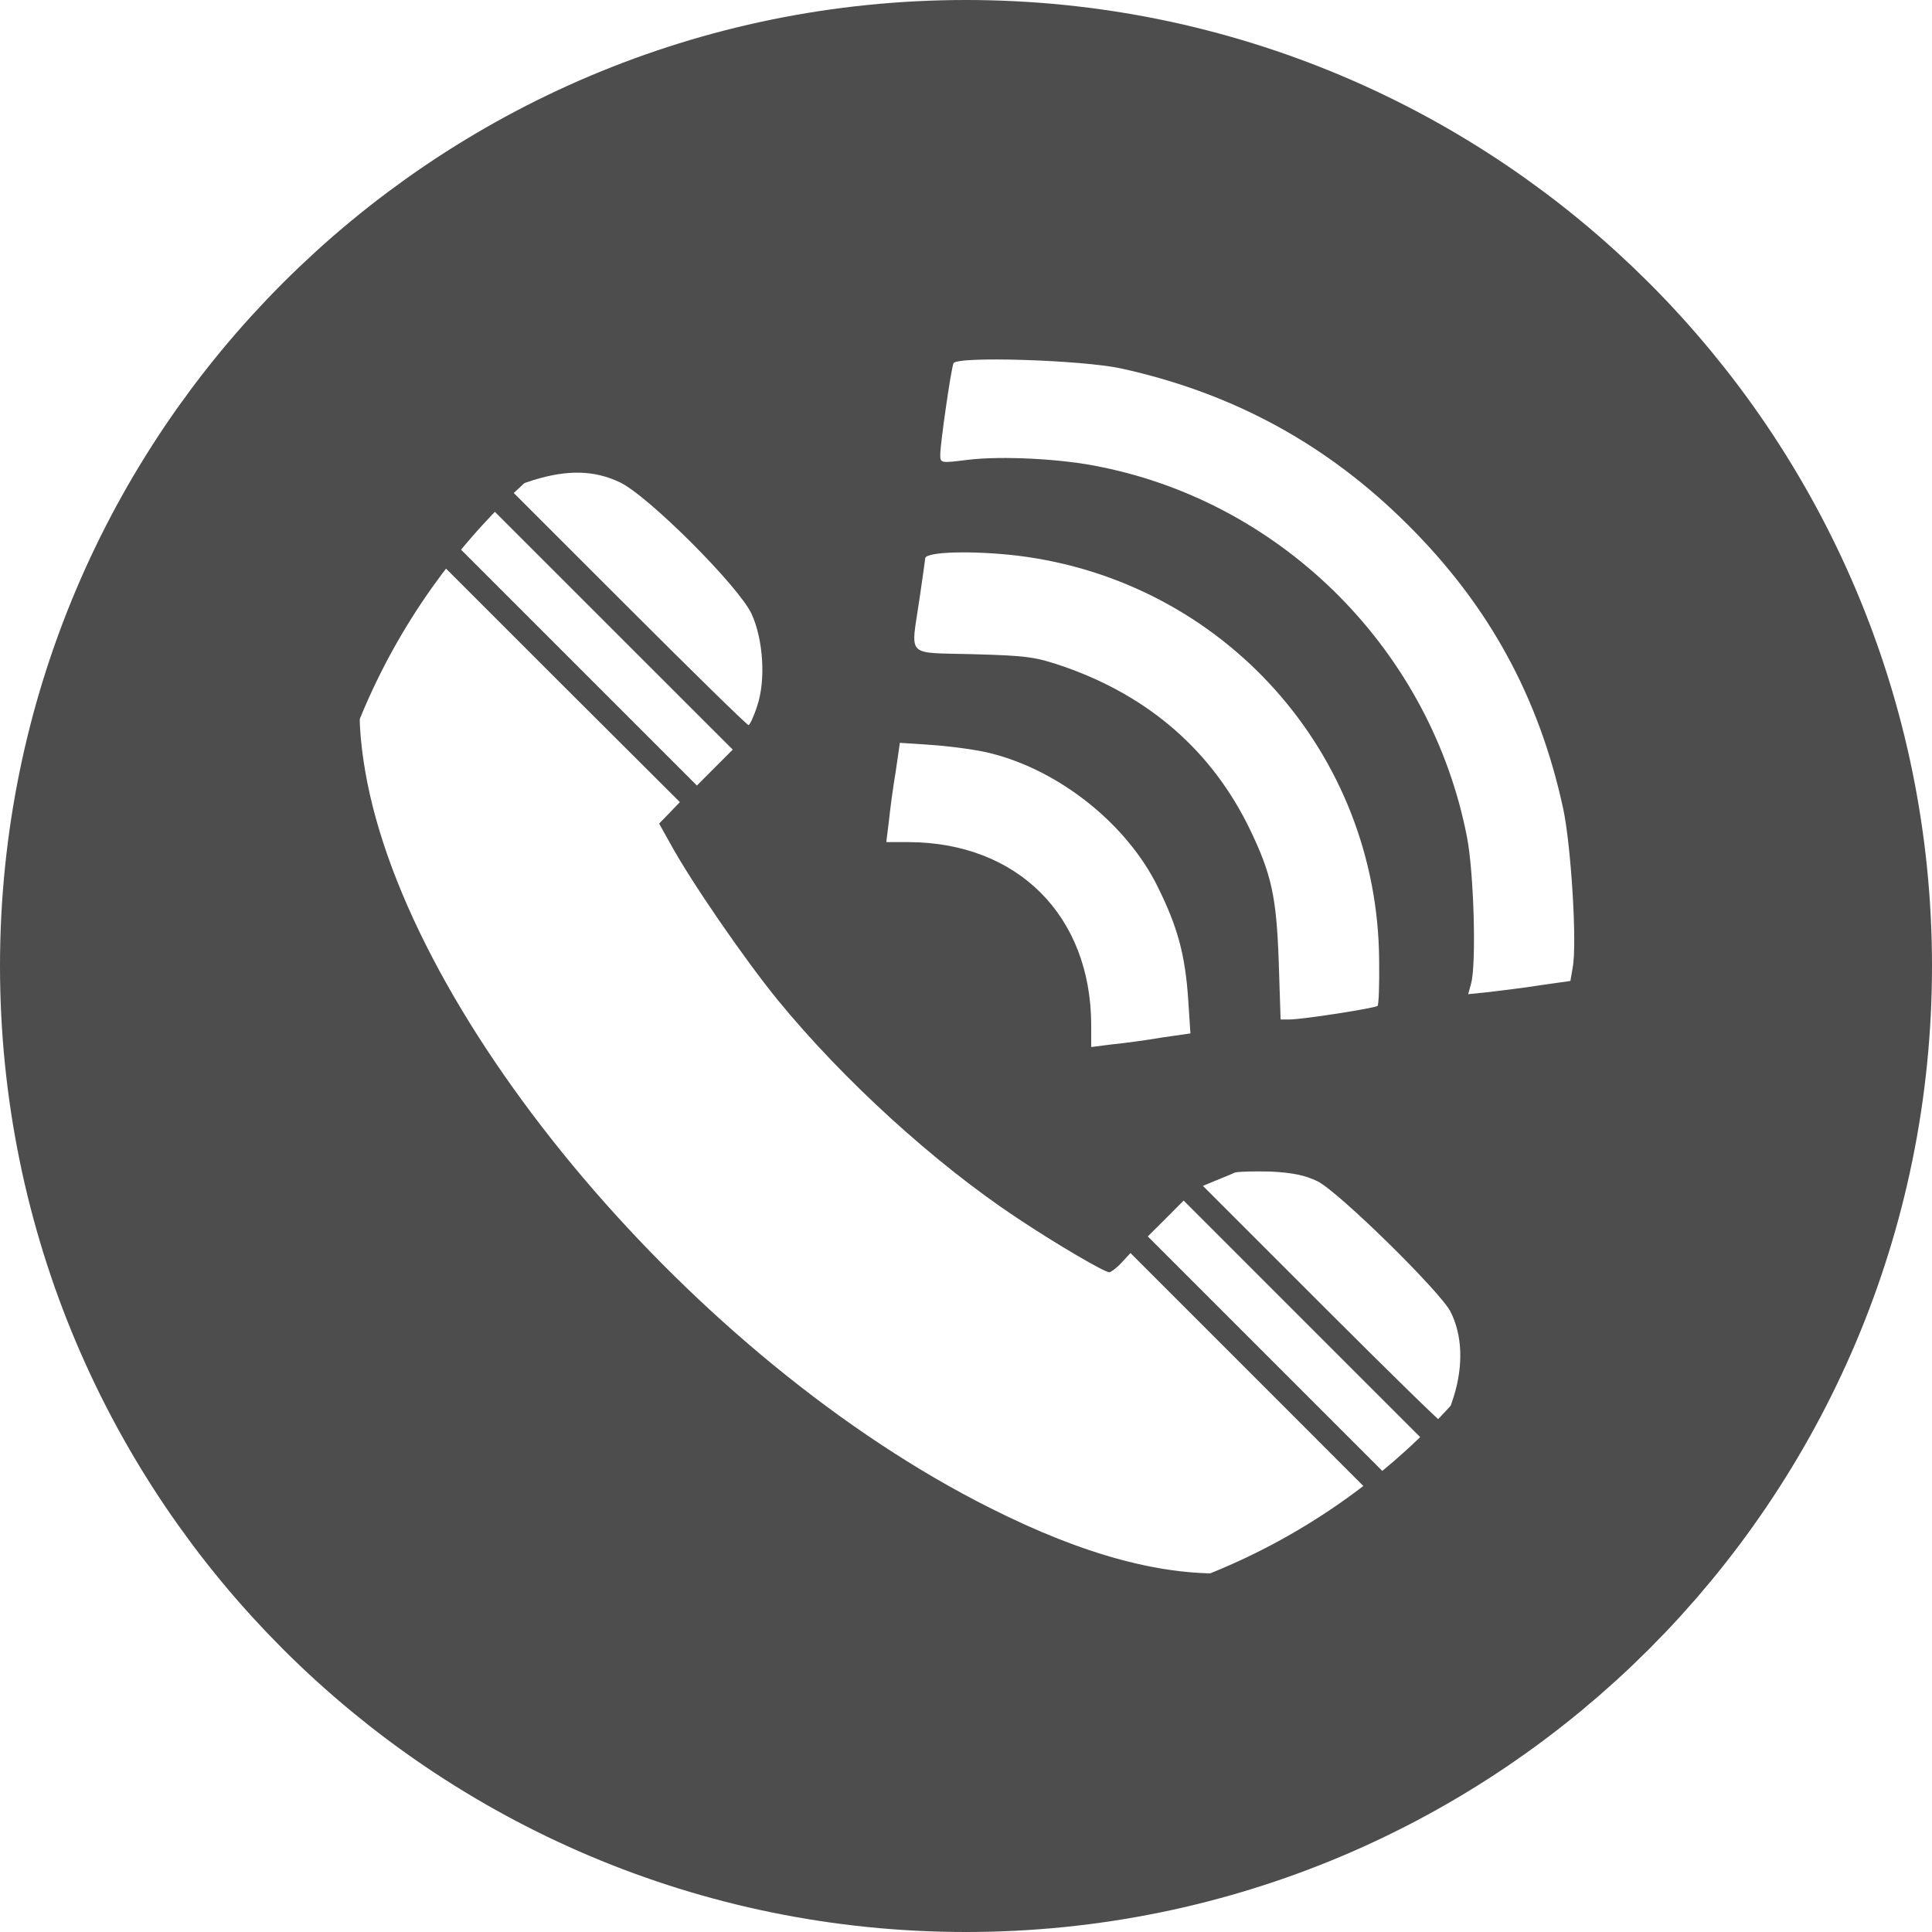
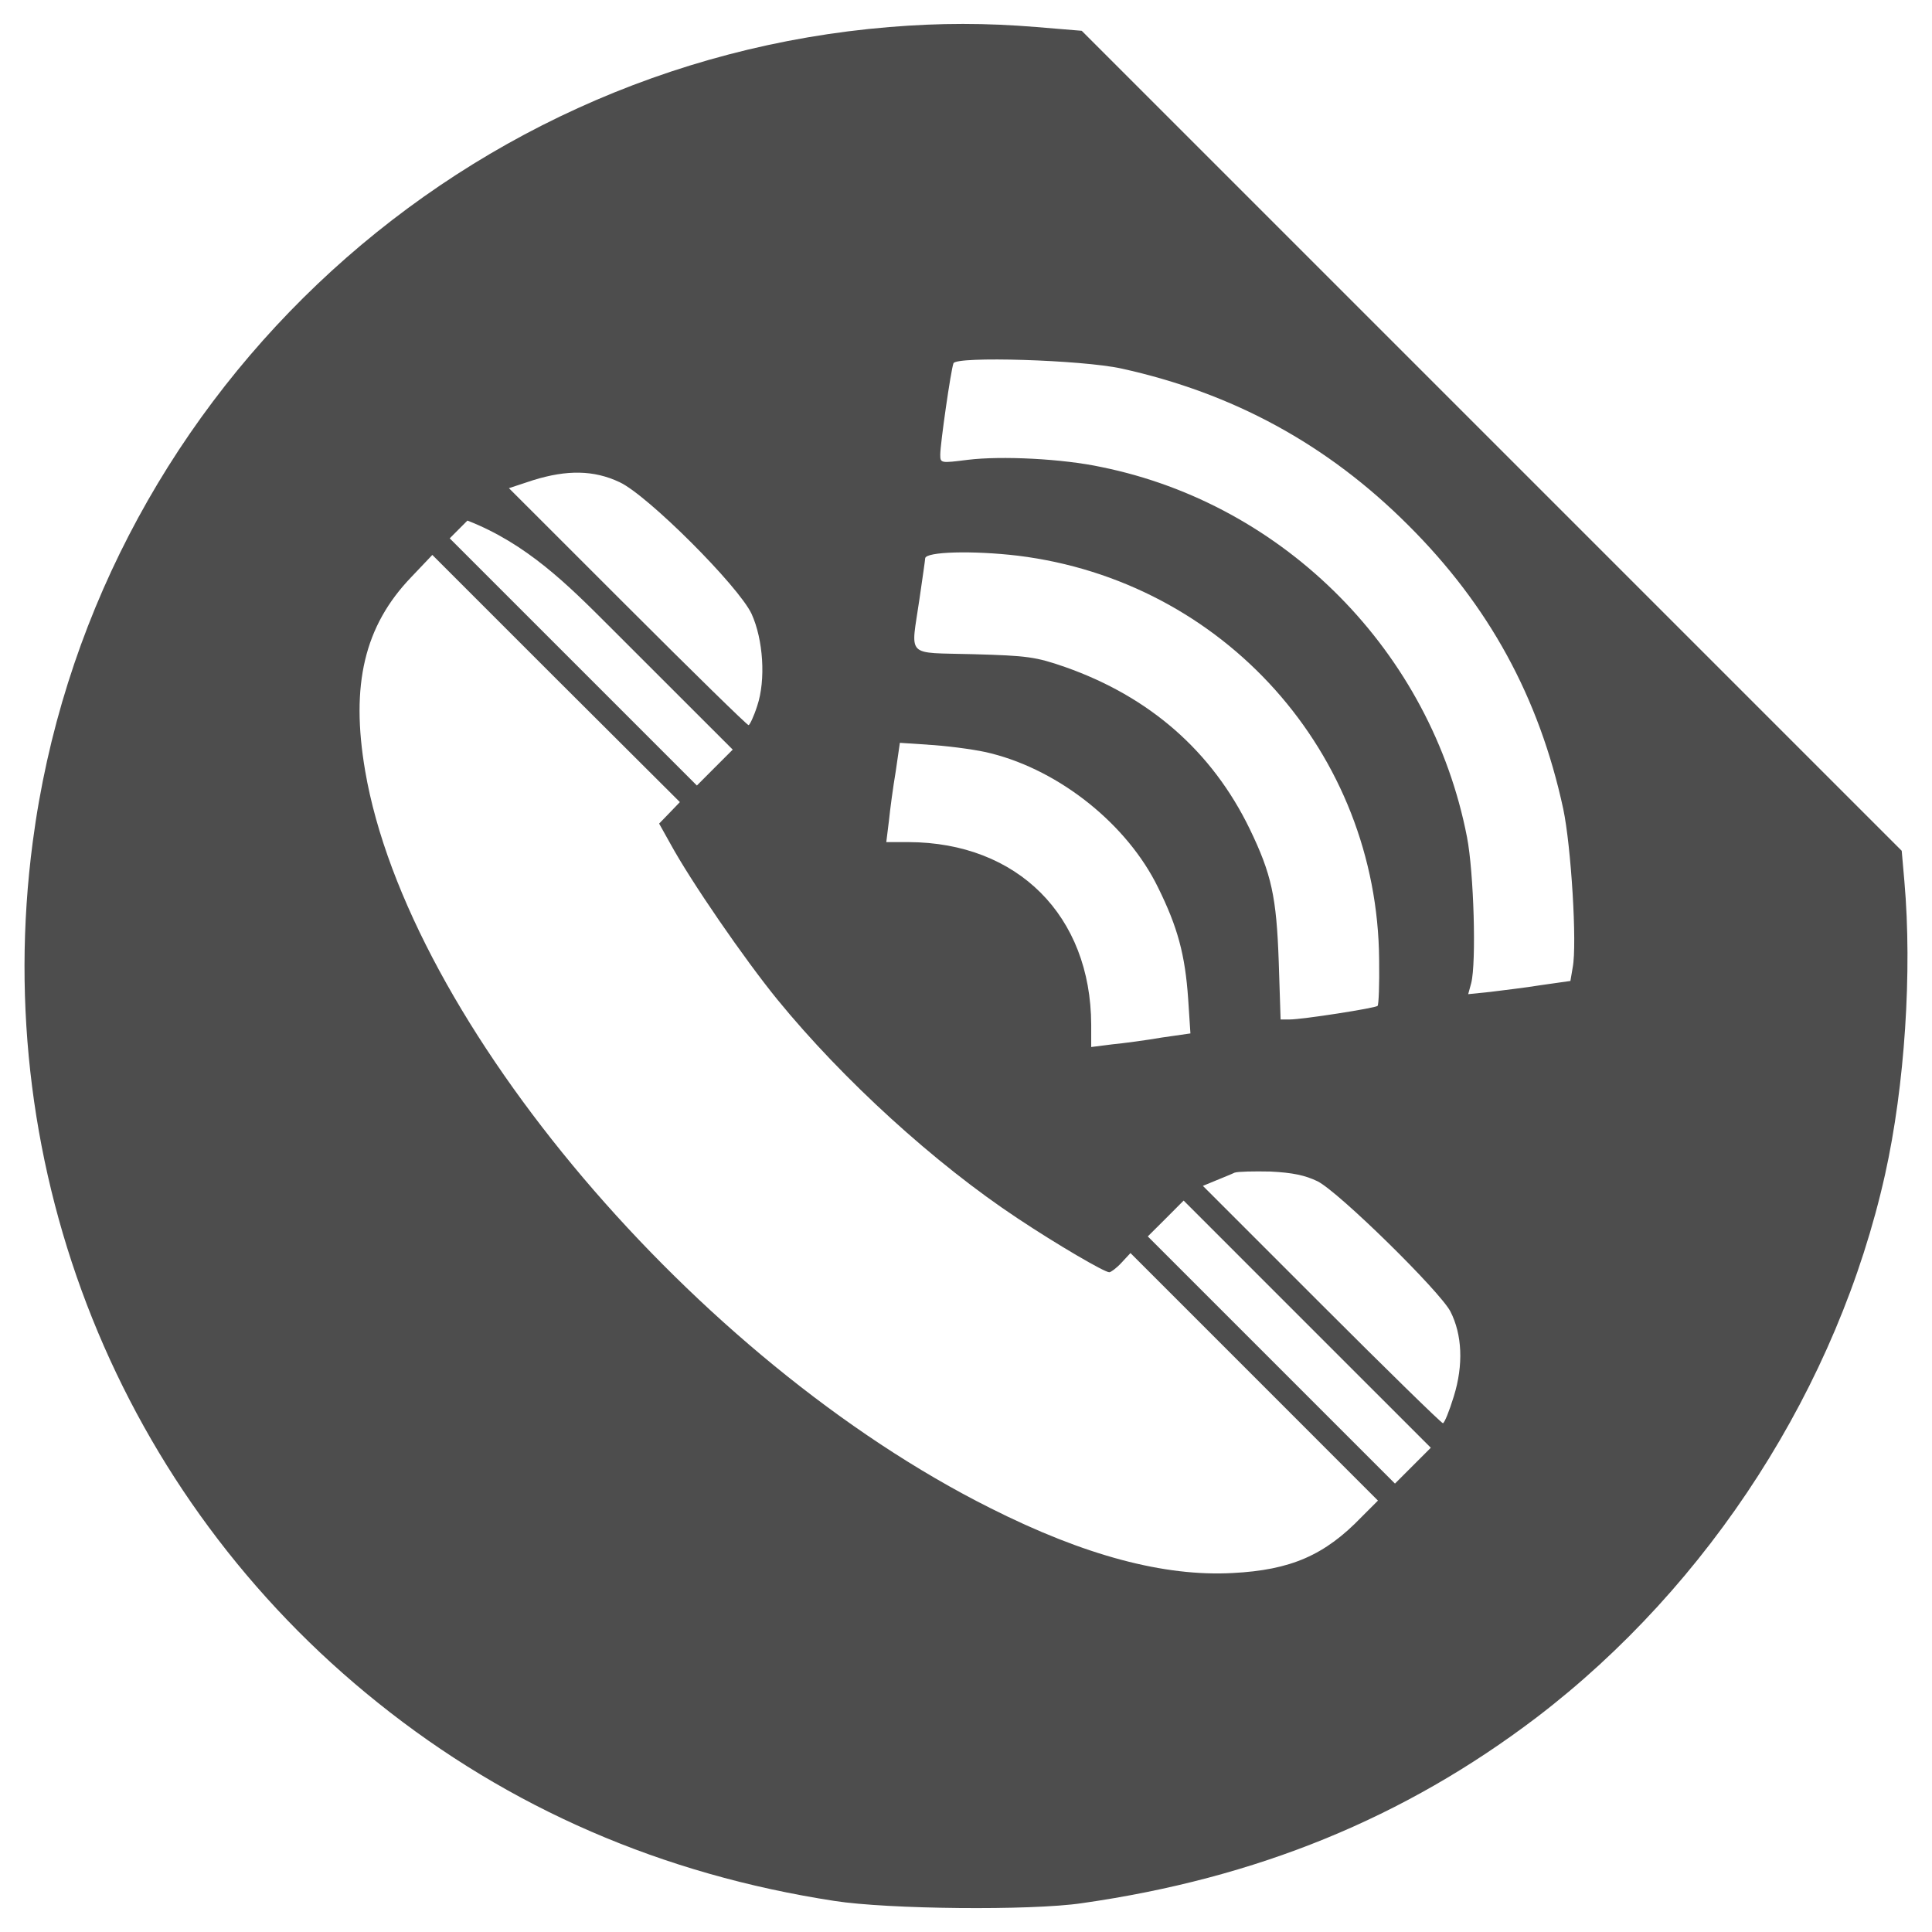
<svg xmlns="http://www.w3.org/2000/svg" viewBox="0 0 31.00 31.00" data-guides="{&quot;vertical&quot;:[],&quot;horizontal&quot;:[]}">
  <defs />
-   <path fill="#4d4d4d" stroke="none" fill-opacity="1" stroke-width="1" stroke-opacity="1" id="tSvga1d0e12c35" title="Path 35" d="M14.27 0.434C7.204 1.015 1.446 6.495 0.525 13.512C-0.171 18.792 1.924 24.011 6.065 27.323C8.178 29.018 10.631 30.078 13.392 30.502C14.251 30.635 16.534 30.659 17.357 30.538C20.167 30.138 22.534 29.169 24.653 27.559C27.439 25.434 29.491 22.237 30.248 18.84C30.563 17.423 30.684 15.589 30.557 14.142C30.543 13.978 30.529 13.815 30.514 13.651C28.32 11.457 19.549 2.686 17.357 0.494C17.115 0.474 16.873 0.454 16.631 0.434C15.819 0.367 15.081 0.367 14.27 0.434ZM17.993 5.913C19.785 6.307 21.299 7.13 22.595 8.426C23.89 9.716 24.696 11.187 25.083 12.979C25.21 13.579 25.307 15.153 25.235 15.522C25.223 15.595 25.21 15.667 25.198 15.74C25.041 15.762 24.884 15.784 24.726 15.807C24.472 15.849 24.102 15.891 23.909 15.916C23.792 15.928 23.674 15.94 23.558 15.952C23.574 15.893 23.59 15.835 23.606 15.776C23.691 15.45 23.648 13.99 23.539 13.433C22.964 10.466 20.621 8.093 17.672 7.494C17.049 7.36 16.068 7.312 15.529 7.378C15.093 7.433 15.087 7.433 15.087 7.294C15.087 7.124 15.256 5.944 15.299 5.829C15.341 5.713 17.357 5.774 17.993 5.913ZM9.94 7.736C10.388 7.942 11.848 9.401 12.059 9.849C12.247 10.261 12.29 10.908 12.15 11.326C12.096 11.496 12.029 11.635 12.011 11.635C11.987 11.635 11.115 10.781 10.068 9.734C9.434 9.1 8.8 8.466 8.166 7.833C8.296 7.79 8.425 7.748 8.554 7.705C9.099 7.536 9.529 7.542 9.94 7.736ZM11.472 12.313C11.375 12.41 11.278 12.507 11.182 12.604C10.522 11.944 9.862 11.284 9.202 10.624C8.54 9.962 7.878 9.3 7.216 8.638C7.311 8.543 7.405 8.448 7.5 8.353C7.597 8.256 7.694 8.159 7.791 8.063C8.451 8.723 9.111 9.383 9.771 10.043C10.433 10.704 11.095 11.367 11.757 12.028C11.662 12.123 11.567 12.218 11.472 12.313ZM16.328 8.916C19.634 9.322 22.104 12.083 22.129 15.401C22.135 15.795 22.122 16.128 22.104 16.14C22.068 16.176 20.899 16.358 20.694 16.358C20.645 16.358 20.597 16.358 20.548 16.358C20.538 16.049 20.528 15.74 20.518 15.431C20.482 14.39 20.403 14.027 20.052 13.3C19.446 12.053 18.447 11.181 17.091 10.703C16.619 10.539 16.485 10.521 15.62 10.497C14.512 10.466 14.615 10.569 14.754 9.607C14.802 9.274 14.845 8.983 14.845 8.959C14.851 8.85 15.614 8.832 16.328 8.916ZM10.74 13.046C10.685 13.102 10.631 13.159 10.576 13.215C10.635 13.32 10.693 13.425 10.752 13.53C11.085 14.142 11.944 15.389 12.477 16.043C13.531 17.332 15.002 18.671 16.328 19.549C16.964 19.972 17.721 20.414 17.799 20.414C17.824 20.414 17.915 20.348 17.993 20.263C18.042 20.21 18.09 20.158 18.139 20.106C18.8 20.767 19.462 21.43 20.124 22.091C20.786 22.753 21.448 23.416 22.11 24.078C22.024 24.164 21.937 24.251 21.85 24.338C21.257 24.955 20.712 25.192 19.779 25.24C18.683 25.3 17.406 24.962 15.892 24.199C11.163 21.831 6.544 16.382 5.859 12.368C5.623 10.987 5.847 10.043 6.598 9.261C6.711 9.142 6.824 9.023 6.937 8.904C7.599 9.566 8.261 10.228 8.923 10.89C9.585 11.55 10.247 12.21 10.909 12.87C10.853 12.929 10.796 12.987 10.74 13.046ZM15.904 12.089C17.012 12.368 18.09 13.233 18.581 14.239C18.895 14.874 19.016 15.316 19.065 16.031C19.077 16.214 19.089 16.398 19.101 16.582C18.948 16.604 18.794 16.626 18.641 16.648C18.393 16.691 18.035 16.739 17.848 16.757C17.735 16.771 17.622 16.785 17.509 16.8C17.509 16.681 17.509 16.561 17.509 16.442C17.503 14.693 16.328 13.518 14.578 13.512C14.459 13.512 14.34 13.512 14.221 13.512C14.235 13.399 14.249 13.286 14.263 13.173C14.282 12.985 14.33 12.628 14.372 12.38C14.395 12.226 14.417 12.073 14.439 11.919C14.623 11.932 14.806 11.944 14.99 11.956C15.293 11.98 15.704 12.035 15.904 12.089ZM21.142 18.955C21.481 19.125 23.103 20.717 23.273 21.044C23.461 21.413 23.485 21.898 23.327 22.406C23.255 22.642 23.176 22.836 23.152 22.836C23.128 22.836 22.25 21.977 21.202 20.929C20.568 20.295 19.935 19.662 19.301 19.028C19.37 19 19.438 18.971 19.507 18.943C19.622 18.895 19.761 18.84 19.81 18.816C19.858 18.798 20.118 18.792 20.385 18.798C20.742 18.816 20.942 18.858 21.142 18.955ZM22.674 23.514C22.577 23.611 22.48 23.708 22.383 23.805C21.723 23.145 21.063 22.485 20.403 21.825C19.741 21.163 19.079 20.501 18.417 19.839C18.512 19.744 18.607 19.649 18.702 19.555C18.798 19.458 18.895 19.361 18.992 19.264C19.652 19.924 20.312 20.584 20.972 21.244C21.634 21.906 22.296 22.568 22.958 23.23C22.863 23.325 22.768 23.419 22.674 23.514Z" />
-   <path fill="transparent" fill-opacity="1" stroke="#4d4d4d" stroke-opacity="1" stroke-width="5" id="tSvgff0cee27d3" title="Ellipse 3" d="M15.5 2.5C22.68 2.5 28.5 8.32 28.5 15.5C28.5 22.68 22.68 28.5 15.5 28.5C8.32 28.5 2.5 22.68 2.5 15.5C2.5 8.32 8.32 2.5 15.5 2.5Z" style="transform-origin: 15.5px 15.5px;" />
+   <path fill="#4d4d4d" stroke="none" fill-opacity="1" stroke-width="1" stroke-opacity="1" id="tSvga1d0e12c35" title="Path 35" d="M14.27 0.434C7.204 1.015 1.446 6.495 0.525 13.512C-0.171 18.792 1.924 24.011 6.065 27.323C8.178 29.018 10.631 30.078 13.392 30.502C14.251 30.635 16.534 30.659 17.357 30.538C20.167 30.138 22.534 29.169 24.653 27.559C27.439 25.434 29.491 22.237 30.248 18.84C30.563 17.423 30.684 15.589 30.557 14.142C30.543 13.978 30.529 13.815 30.514 13.651C28.32 11.457 19.549 2.686 17.357 0.494C17.115 0.474 16.873 0.454 16.631 0.434C15.819 0.367 15.081 0.367 14.27 0.434ZM17.993 5.913C19.785 6.307 21.299 7.13 22.595 8.426C23.89 9.716 24.696 11.187 25.083 12.979C25.21 13.579 25.307 15.153 25.235 15.522C25.223 15.595 25.21 15.667 25.198 15.74C25.041 15.762 24.884 15.784 24.726 15.807C24.472 15.849 24.102 15.891 23.909 15.916C23.792 15.928 23.674 15.94 23.558 15.952C23.574 15.893 23.59 15.835 23.606 15.776C23.691 15.45 23.648 13.99 23.539 13.433C22.964 10.466 20.621 8.093 17.672 7.494C17.049 7.36 16.068 7.312 15.529 7.378C15.093 7.433 15.087 7.433 15.087 7.294C15.087 7.124 15.256 5.944 15.299 5.829C15.341 5.713 17.357 5.774 17.993 5.913ZM9.94 7.736C10.388 7.942 11.848 9.401 12.059 9.849C12.247 10.261 12.29 10.908 12.15 11.326C12.096 11.496 12.029 11.635 12.011 11.635C11.987 11.635 11.115 10.781 10.068 9.734C9.434 9.1 8.8 8.466 8.166 7.833C8.296 7.79 8.425 7.748 8.554 7.705C9.099 7.536 9.529 7.542 9.94 7.736ZM11.472 12.313C11.375 12.41 11.278 12.507 11.182 12.604C10.522 11.944 9.862 11.284 9.202 10.624C8.54 9.962 7.878 9.3 7.216 8.638C7.311 8.543 7.405 8.448 7.5 8.353C8.451 8.723 9.111 9.383 9.771 10.043C10.433 10.704 11.095 11.367 11.757 12.028C11.662 12.123 11.567 12.218 11.472 12.313ZM16.328 8.916C19.634 9.322 22.104 12.083 22.129 15.401C22.135 15.795 22.122 16.128 22.104 16.14C22.068 16.176 20.899 16.358 20.694 16.358C20.645 16.358 20.597 16.358 20.548 16.358C20.538 16.049 20.528 15.74 20.518 15.431C20.482 14.39 20.403 14.027 20.052 13.3C19.446 12.053 18.447 11.181 17.091 10.703C16.619 10.539 16.485 10.521 15.62 10.497C14.512 10.466 14.615 10.569 14.754 9.607C14.802 9.274 14.845 8.983 14.845 8.959C14.851 8.85 15.614 8.832 16.328 8.916ZM10.74 13.046C10.685 13.102 10.631 13.159 10.576 13.215C10.635 13.32 10.693 13.425 10.752 13.53C11.085 14.142 11.944 15.389 12.477 16.043C13.531 17.332 15.002 18.671 16.328 19.549C16.964 19.972 17.721 20.414 17.799 20.414C17.824 20.414 17.915 20.348 17.993 20.263C18.042 20.21 18.09 20.158 18.139 20.106C18.8 20.767 19.462 21.43 20.124 22.091C20.786 22.753 21.448 23.416 22.11 24.078C22.024 24.164 21.937 24.251 21.85 24.338C21.257 24.955 20.712 25.192 19.779 25.24C18.683 25.3 17.406 24.962 15.892 24.199C11.163 21.831 6.544 16.382 5.859 12.368C5.623 10.987 5.847 10.043 6.598 9.261C6.711 9.142 6.824 9.023 6.937 8.904C7.599 9.566 8.261 10.228 8.923 10.89C9.585 11.55 10.247 12.21 10.909 12.87C10.853 12.929 10.796 12.987 10.74 13.046ZM15.904 12.089C17.012 12.368 18.09 13.233 18.581 14.239C18.895 14.874 19.016 15.316 19.065 16.031C19.077 16.214 19.089 16.398 19.101 16.582C18.948 16.604 18.794 16.626 18.641 16.648C18.393 16.691 18.035 16.739 17.848 16.757C17.735 16.771 17.622 16.785 17.509 16.8C17.509 16.681 17.509 16.561 17.509 16.442C17.503 14.693 16.328 13.518 14.578 13.512C14.459 13.512 14.34 13.512 14.221 13.512C14.235 13.399 14.249 13.286 14.263 13.173C14.282 12.985 14.33 12.628 14.372 12.38C14.395 12.226 14.417 12.073 14.439 11.919C14.623 11.932 14.806 11.944 14.99 11.956C15.293 11.98 15.704 12.035 15.904 12.089ZM21.142 18.955C21.481 19.125 23.103 20.717 23.273 21.044C23.461 21.413 23.485 21.898 23.327 22.406C23.255 22.642 23.176 22.836 23.152 22.836C23.128 22.836 22.25 21.977 21.202 20.929C20.568 20.295 19.935 19.662 19.301 19.028C19.37 19 19.438 18.971 19.507 18.943C19.622 18.895 19.761 18.84 19.81 18.816C19.858 18.798 20.118 18.792 20.385 18.798C20.742 18.816 20.942 18.858 21.142 18.955ZM22.674 23.514C22.577 23.611 22.48 23.708 22.383 23.805C21.723 23.145 21.063 22.485 20.403 21.825C19.741 21.163 19.079 20.501 18.417 19.839C18.512 19.744 18.607 19.649 18.702 19.555C18.798 19.458 18.895 19.361 18.992 19.264C19.652 19.924 20.312 20.584 20.972 21.244C21.634 21.906 22.296 22.568 22.958 23.23C22.863 23.325 22.768 23.419 22.674 23.514Z" />
</svg>